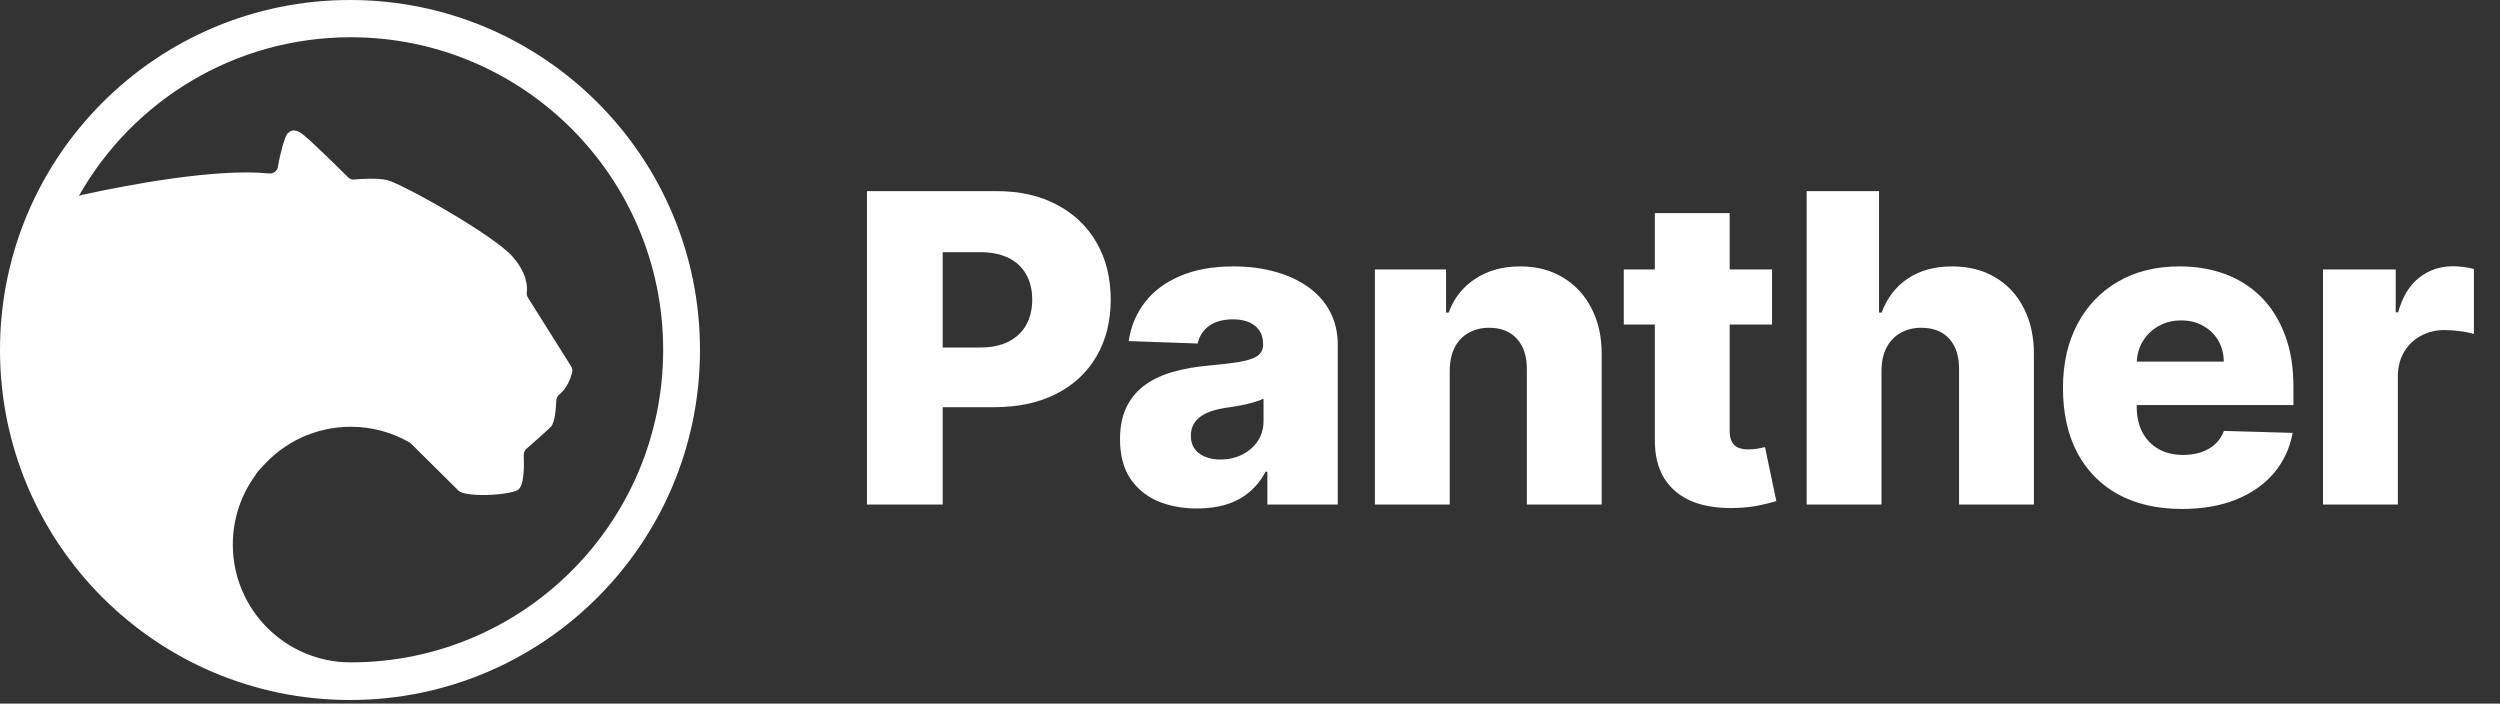
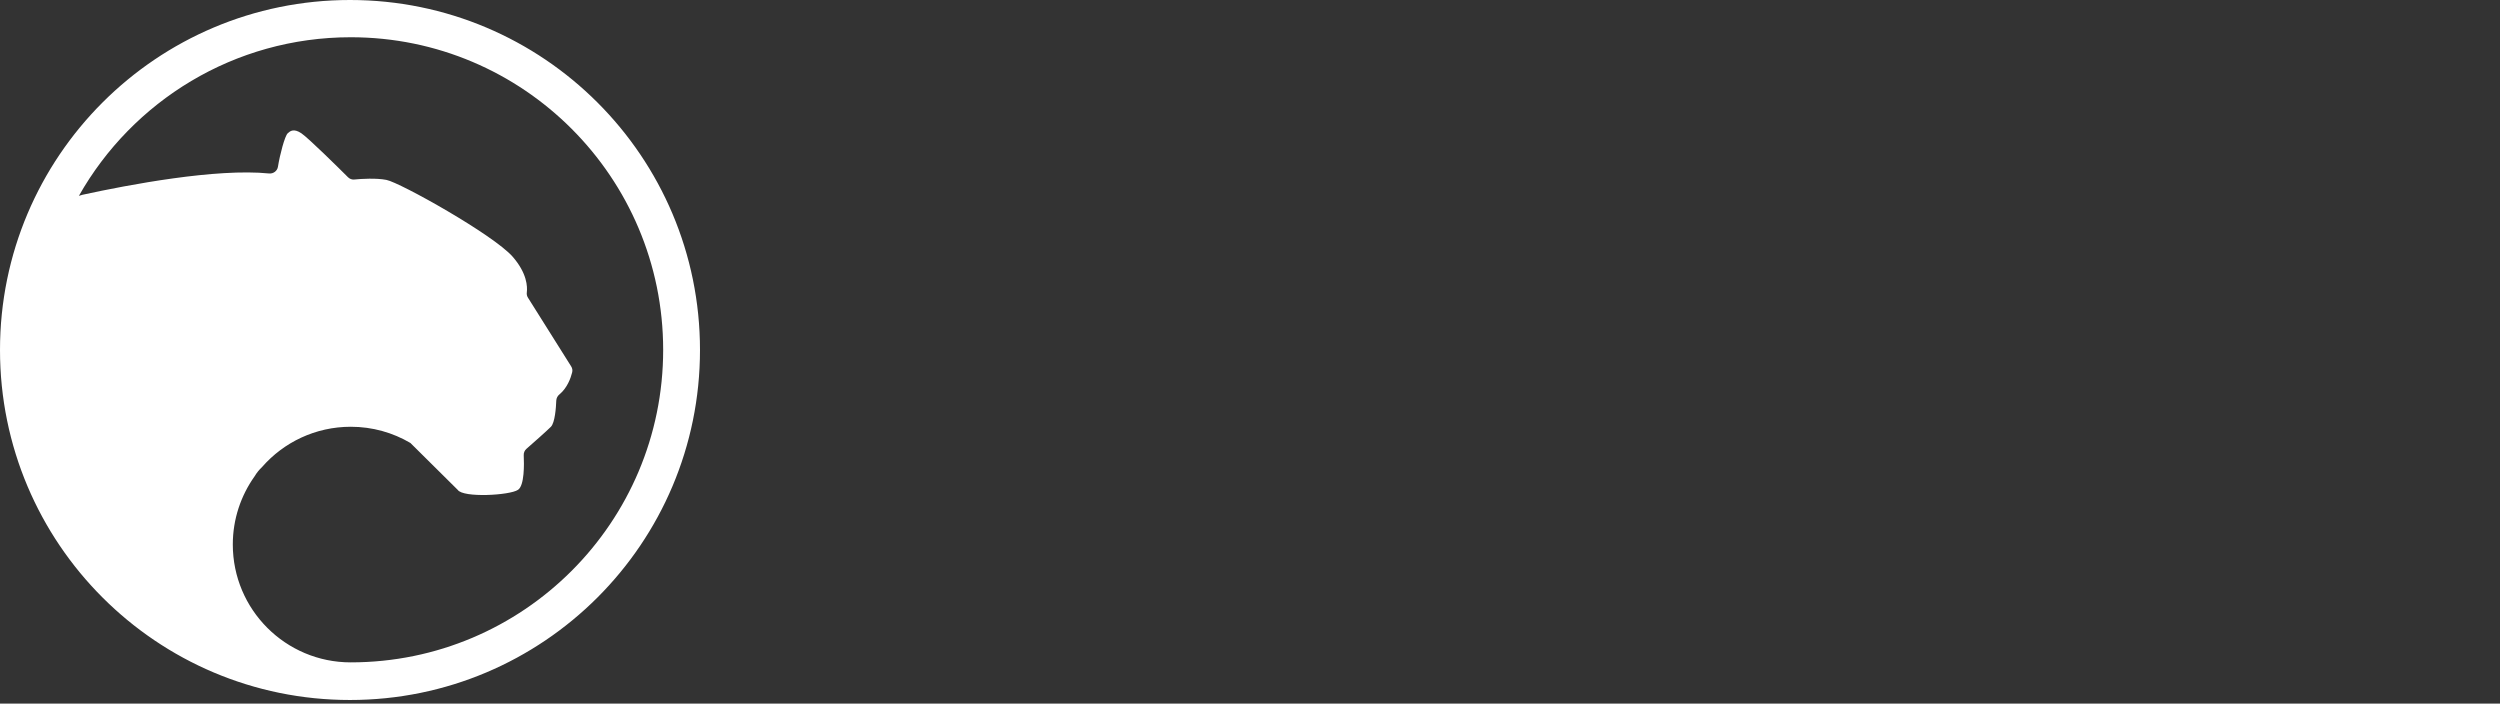
<svg xmlns="http://www.w3.org/2000/svg" width="668" height="188" viewBox="0 0 668 188" fill="none">
  <rect x="0" y="0" width="668" height="188" fill="#333333" stroke="none" />
  <path fill-rule="evenodd" clip-rule="evenodd" d="M93.519 187.038C145.168 187.038 187.038 145.168 187.038 93.519C187.038 41.87 145.168 0 93.519 0C41.87 0 0 41.87 0 93.519C0 145.168 41.87 187.038 93.519 187.038ZM22.048 52.042C21.869 52.078 21.476 52.186 21.082 52.329C35.398 27.025 62.563 9.953 93.736 9.953C139.834 9.953 177.199 47.39 177.199 93.487C177.199 139.585 139.834 176.986 93.7 176.986C76.306 176.986 62.205 162.885 62.205 145.491C62.205 138.726 64.352 132.463 68.003 127.309C68.021 127.291 68.03 127.273 68.039 127.255C68.048 127.238 68.057 127.22 68.075 127.202C68.576 126.343 69.256 125.52 70.043 124.768C75.805 118.183 84.287 114.031 93.736 114.031C99.534 114.031 104.974 115.606 109.663 118.362L122.297 130.888C123.764 133.071 136.219 132.356 138.402 130.888C140.156 129.743 140.049 124.016 139.941 121.654C139.905 121.01 140.156 120.366 140.657 119.936C142.339 118.469 146.061 115.176 147.207 114.031C148.28 112.921 148.567 108.949 148.638 107.016C148.674 106.372 148.996 105.763 149.497 105.37C151.573 103.652 152.504 101.003 152.861 99.572C153.04 98.999 152.933 98.391 152.611 97.89L141.087 79.565C140.8 79.136 140.693 78.635 140.764 78.133C140.943 76.63 140.872 73.051 136.971 68.578C131.817 62.708 106.907 48.785 103.256 48.07C100.5 47.533 96.528 47.783 94.702 47.962C94.058 48.034 93.45 47.819 92.984 47.354C90.515 44.884 82.391 36.867 80.529 35.615C78.456 34.221 77.512 35.055 76.963 35.541C76.934 35.567 76.906 35.591 76.879 35.615C76.092 36.331 74.767 41.377 74.266 44.562C74.087 45.672 73.049 46.459 71.904 46.352C57.803 44.92 34.396 49.358 22.048 52.042Z" fill="white" />
-   <path d="M231.649 134.804V51.066H266.24C272.51 51.066 277.921 52.292 282.473 54.746C287.052 57.172 290.582 60.565 293.063 64.927C295.543 69.261 296.784 74.304 296.784 80.055C296.784 85.834 295.516 90.891 292.981 95.225C290.473 99.531 286.889 102.871 282.228 105.242C277.566 107.614 272.033 108.799 265.627 108.799H244.284V92.853H261.865C264.918 92.853 267.467 92.322 269.511 91.258C271.583 90.195 273.15 88.71 274.214 86.802C275.277 84.866 275.808 82.618 275.808 80.055C275.808 77.466 275.277 75.231 274.214 73.35C273.15 71.442 271.583 69.969 269.511 68.934C267.44 67.898 264.891 67.38 261.865 67.38H251.889V134.804H231.649ZM319.913 135.867C315.906 135.867 312.349 135.199 309.241 133.864C306.161 132.501 303.722 130.456 301.922 127.731C300.151 124.977 299.265 121.529 299.265 117.386C299.265 113.897 299.878 110.953 301.105 108.554C302.331 106.155 304.021 104.206 306.175 102.707C308.328 101.208 310.809 100.077 313.616 99.314C316.424 98.523 319.422 97.991 322.612 97.719C326.183 97.392 329.058 97.051 331.239 96.697C333.42 96.315 335.001 95.784 335.982 95.102C336.991 94.393 337.495 93.398 337.495 92.117V91.913C337.495 89.814 336.773 88.192 335.328 87.047C333.883 85.902 331.934 85.33 329.481 85.33C326.837 85.33 324.711 85.902 323.102 87.047C321.494 88.192 320.472 89.773 320.036 91.79L301.595 91.136C302.141 87.32 303.544 83.912 305.807 80.914C308.097 77.888 311.231 75.517 315.211 73.799C319.218 72.055 324.029 71.183 329.644 71.183C333.651 71.183 337.345 71.66 340.725 72.614C344.105 73.54 347.049 74.903 349.557 76.702C352.065 78.474 354 80.655 355.363 83.245C356.753 85.834 357.448 88.792 357.448 92.117V134.804H338.64V126.054H338.149C337.032 128.18 335.6 129.979 333.856 131.451C332.139 132.923 330.108 134.027 327.764 134.763C325.447 135.499 322.83 135.867 319.913 135.867ZM326.087 122.783C328.241 122.783 330.176 122.347 331.893 121.475C333.638 120.602 335.028 119.403 336.064 117.877C337.1 116.323 337.618 114.524 337.618 112.479V106.51C337.045 106.81 336.35 107.082 335.532 107.327C334.742 107.573 333.87 107.805 332.916 108.023C331.961 108.241 330.98 108.431 329.972 108.595C328.963 108.759 327.995 108.908 327.069 109.045C325.188 109.345 323.579 109.808 322.244 110.435C320.935 111.062 319.927 111.88 319.218 112.888C318.537 113.87 318.196 115.042 318.196 116.405C318.196 118.476 318.932 120.057 320.404 121.148C321.903 122.238 323.798 122.783 326.087 122.783ZM387.365 98.986V134.804H367.371V72H386.384V83.531H387.079C388.469 79.687 390.841 76.675 394.193 74.495C397.546 72.287 401.54 71.183 406.174 71.183C410.59 71.183 414.419 72.177 417.663 74.167C420.934 76.13 423.469 78.883 425.268 82.427C427.095 85.943 427.994 90.059 427.967 94.775V134.804H407.973V98.7C408 95.211 407.114 92.485 405.315 90.523C403.543 88.56 401.076 87.579 397.914 87.579C395.815 87.579 393.962 88.042 392.354 88.969C390.773 89.868 389.546 91.163 388.674 92.853C387.829 94.543 387.392 96.588 387.365 98.986ZM473.493 72V86.72H433.872V72H473.493ZM442.173 56.953H462.167V115.055C462.167 116.282 462.358 117.277 462.739 118.04C463.148 118.776 463.734 119.308 464.497 119.635C465.261 119.935 466.174 120.085 467.237 120.085C468 120.085 468.804 120.016 469.649 119.88C470.522 119.717 471.176 119.58 471.612 119.471L474.638 133.905C473.684 134.177 472.334 134.518 470.59 134.927C468.872 135.336 466.814 135.595 464.416 135.704C459.727 135.922 455.707 135.377 452.354 134.068C449.028 132.733 446.479 130.661 444.708 127.853C442.963 125.046 442.118 121.516 442.173 117.263V56.953ZM502.735 98.986V134.804H482.741V51.066H502.081V83.531H502.776C504.193 79.66 506.51 76.634 509.727 74.454C512.971 72.273 516.937 71.183 521.625 71.183C526.041 71.183 529.885 72.164 533.156 74.126C536.427 76.062 538.962 78.801 540.761 82.345C542.587 85.889 543.487 90.032 543.459 94.775V134.804H523.465V98.7C523.492 95.211 522.62 92.485 520.848 90.523C519.077 88.56 516.582 87.579 513.366 87.579C511.267 87.579 509.413 88.042 507.805 88.969C506.224 89.868 504.984 91.163 504.084 92.853C503.212 94.543 502.762 96.588 502.735 98.986ZM582.995 135.99C576.426 135.99 570.756 134.695 565.986 132.106C561.243 129.489 557.59 125.768 555.028 120.943C552.493 116.091 551.225 110.326 551.225 103.648C551.225 97.16 552.506 91.49 555.069 86.638C557.631 81.759 561.243 77.97 565.904 75.271C570.565 72.546 576.058 71.183 582.382 71.183C586.852 71.183 590.941 71.878 594.648 73.268C598.355 74.658 601.558 76.716 604.257 79.442C606.956 82.168 609.054 85.534 610.554 89.541C612.053 93.521 612.803 98.087 612.803 103.239V108.227H558.217V96.615H594.198C594.171 94.489 593.667 92.594 592.686 90.931C591.704 89.269 590.355 87.974 588.638 87.047C586.948 86.093 584.999 85.616 582.791 85.616C580.556 85.616 578.552 86.12 576.78 87.129C575.008 88.11 573.605 89.46 572.569 91.177C571.533 92.867 570.988 94.788 570.933 96.942V108.759C570.933 111.321 571.438 113.57 572.446 115.505C573.455 117.413 574.886 118.899 576.739 119.962C578.593 121.025 580.801 121.557 583.363 121.557C585.135 121.557 586.743 121.311 588.188 120.821C589.633 120.33 590.873 119.608 591.909 118.653C592.945 117.699 593.721 116.527 594.239 115.137L612.598 115.669C611.835 119.785 610.158 123.369 607.569 126.422C605.007 129.448 601.64 131.806 597.47 133.496C593.299 135.159 588.474 135.99 582.995 135.99ZM620.711 134.804V72H640.133V83.449H640.787C641.932 79.306 643.8 76.225 646.389 74.208C648.979 72.164 651.991 71.142 655.425 71.142C656.352 71.142 657.306 71.21 658.287 71.346C659.269 71.455 660.182 71.632 661.027 71.878V89.255C660.073 88.928 658.819 88.669 657.265 88.478C655.739 88.287 654.376 88.192 653.177 88.192C650.805 88.192 648.665 88.724 646.757 89.787C644.876 90.822 643.391 92.281 642.3 94.162C641.237 96.015 640.706 98.196 640.706 100.704V134.804H620.711Z" fill="white" />
</svg>